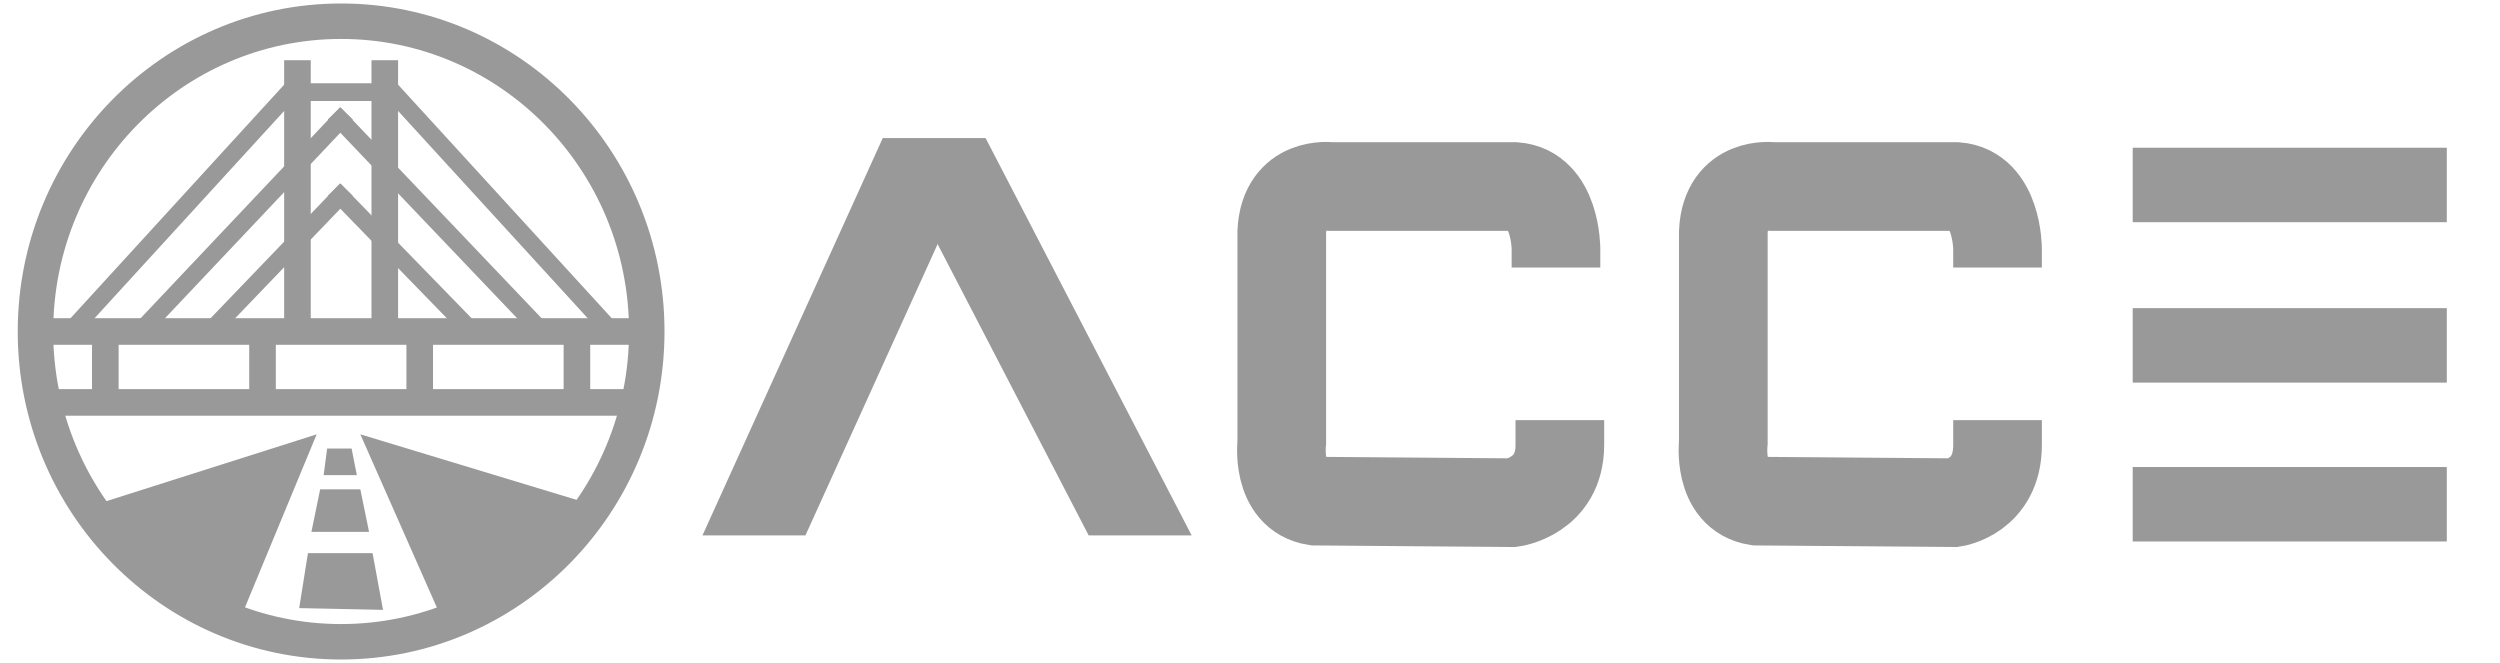
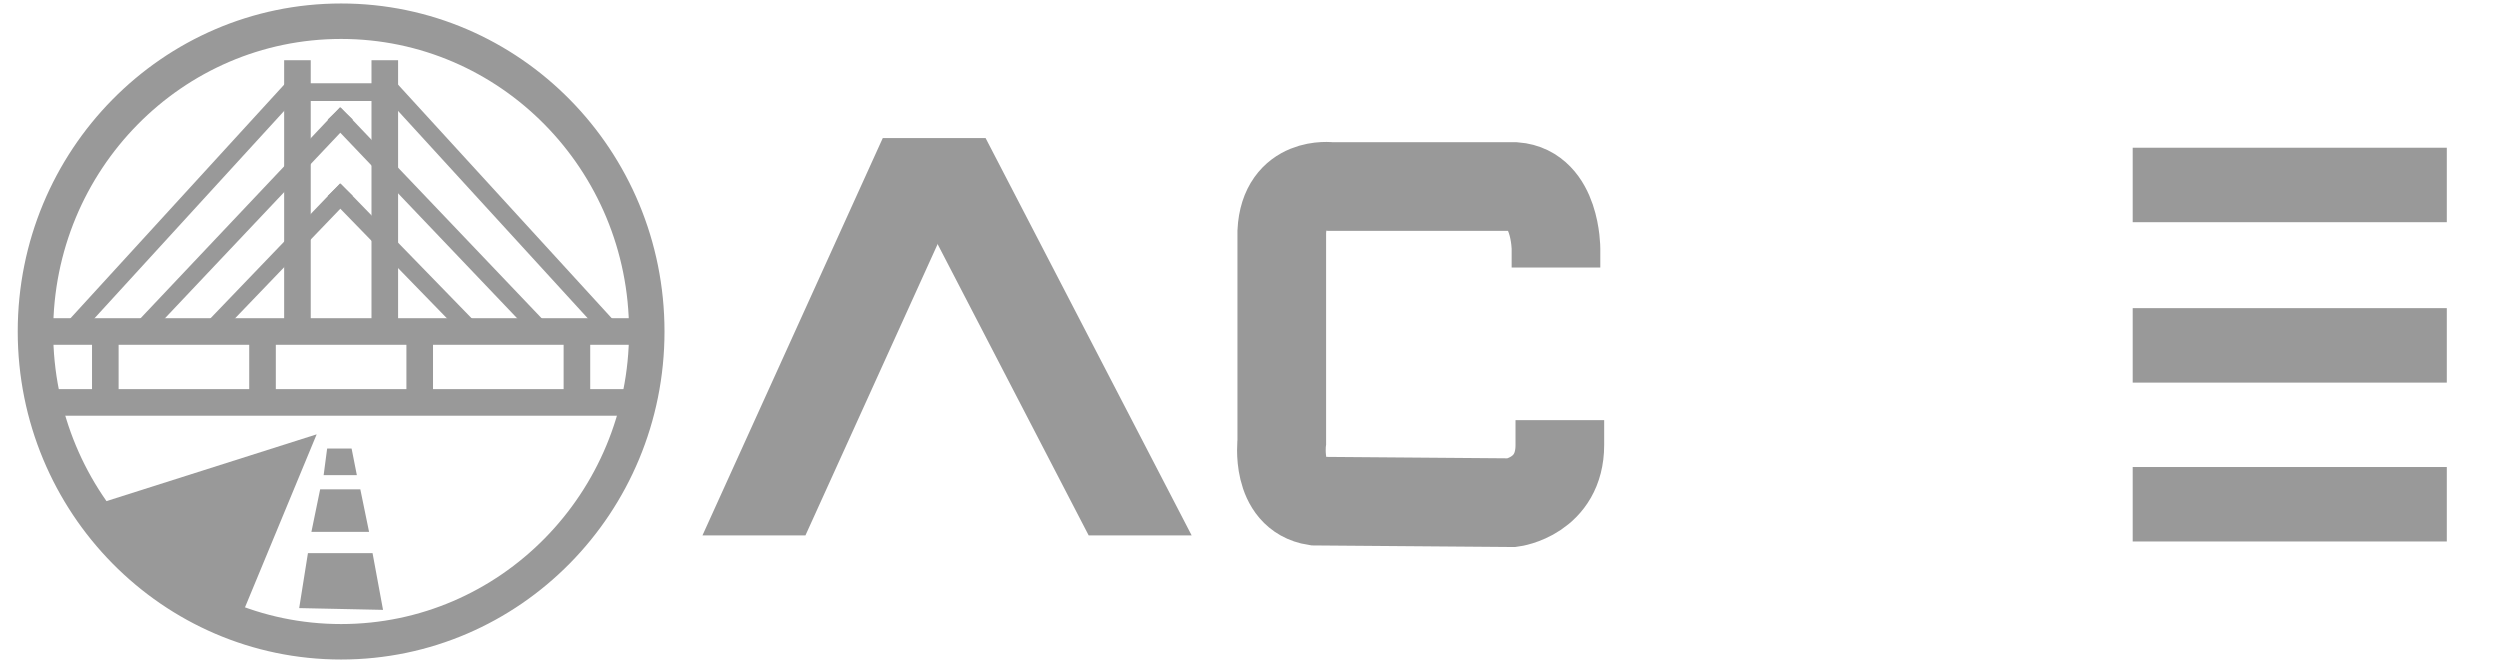
<svg xmlns="http://www.w3.org/2000/svg" width="108.828" height="28.861" viewBox="0 0 141 37">
  <g class="layer">
    <path d="m39.619,30l5.808,0l10.165,-22.4l-5.808,0l-10.165,22.4z" fill="#999" id="字A左" />
    <path d="m61.401,30l5.808,0l-11.617,-22.4l-5.808,0l11.617,22.4z" fill="#999" id="字A右" />
    <path d="m87.757,14.891l0,-1.054c0,0 0,-3.338 -2.323,-3.514l-10.383,0c0,0 -2.614,-0.351 -2.759,2.547l0,11.859c0,0 -0.363,2.987 1.888,3.338l11.109,0.088c0,0 2.686,-0.351 2.686,-3.25l0,-1.405" fill="none" id="字C1" stroke="#999" stroke-width="5" />
-     <path d="m112.661,14.891l0,-1.054c0,0 0,-3.338 -2.323,-3.514l-10.383,0c0,0 -2.614,-0.351 -2.759,2.547l0,11.859c0,0 -0.363,2.987 1.888,3.338l11.109,0.088c0,0 2.469,-0.351 2.469,-3.25l0,-1.405" fill="none" id="字C2" stroke="#999" stroke-width="5" />
    <line fill="none" id="字E1" stroke="#999" stroke-width="4.2" x1="120.284" x2="138" y1="10.235" y2="10.235" />
    <line fill="none" id="字E2" stroke="#999" stroke-width="4.2" x1="120.284" x2="138" y1="19.283" y2="19.283" />
    <line fill="none" id="字E3" stroke="#999" stroke-width="4.2" x1="120.284" x2="138" y1="28.243" y2="28.243" />
    <ellipse cx="19.239" cy="18.5" fill="none" id="圆" rx="17.239" ry="17.5" stroke="#999" stroke-width="2" />
    <line fill="none" id="桥梁上横线" stroke="#999" stroke-width="1.5" x1="2" x2="36.478" y1="18.5" y2="18.5" />
    <line fill="none" id="桥梁下横线" stroke="#999" stroke-width="1.5" x1="2.985" x2="35.493" y1="22.5" y2="22.5" />
    <line fill="none" id="桥梁1竖线" stroke="#999" stroke-width="1.5" x1="5.94" x2="5.94" y1="18.5" y2="22.5" />
    <line fill="none" id="桥梁2竖线" stroke="#999" stroke-width="1.5" x1="14.806" x2="14.806" y1="18.5" y2="22.5" />
    <line fill="none" id="桥梁3竖线" stroke="#999" stroke-width="1.5" x1="23.672" x2="23.672" y1="18.5" y2="22.5" />
    <line fill="none" id="桥梁4竖线" stroke="#999" stroke-width="1.5" x1="32.538" x2="32.538" y1="18.5" y2="22.5" />
    <line fill="none" id="桥架左柱" stroke="#999" stroke-width="1.5" x1="16.776" x2="16.776" y1="18.5" y2="3.2" />
    <line fill="none" id="桥架右柱" stroke="#999" stroke-width="1.5" x1="21.702" x2="21.702" y1="18.5" y2="3.2" />
    <line fill="none" id="桥梁横柱" stroke="#999" x1="16.776" x2="21.702" y1="5" y2="5" />
    <line fill="none" id="桥拉索右1" stroke="#999" x1="34.508" x2="21.702" y1="18.5" y2="4.5" />
    <line fill="none" id="桥拉索左1" stroke="#999" x1="3.97" x2="16.776" y1="18.5" y2="4.5" />
    <line fill="none" id="桥拉索右2" stroke="#999" x1="30.568" x2="18.845" y1="18.5" y2="6.2" />
    <line fill="none" id="桥拉索左2" stroke="#999" x1="7.911" x2="19.535" y1="18.5" y2="6.2" />
    <line fill="none" id="桥拉索右3" stroke="#999" x1="26.627" x2="18.845" y1="18.5" y2="10.5" />
    <line fill="none" id="桥拉索左3" stroke="#999" x1="11.851" x2="19.535" y1="18.5" y2="10.5" />
    <path d="m18.451,25.1l-0.197,1.5l1.872,0l-0.296,-1.5l-1.379,0z" fill="#999" id="道路虚线1" />
    <path d="m18.057,27.4l-0.493,2.4l3.251,0l-0.493,-2.4l-2.266,0z" fill="#999" id="道路虚线2" />
    <path d="m17.368,31l-0.493,3.1l4.728,0.1l-0.591,-3.2l-3.645,0l0,-0z" fill="#999" id="道路虚线3" />
    <path d="m4.955,28.4l3.448,3.9l5.024,2.7l4.433,-10.7l-12.905,4.1l0,0l0,0z" fill="#999" id="道路实线左" />
-     <path d="m20.323,24.3l4.728,10.7l4.827,-2.7l3.645,-4l-13.2,-4l0,0l0,-0z" fill="#999" id="道路实线右" />
  </g>
</svg>